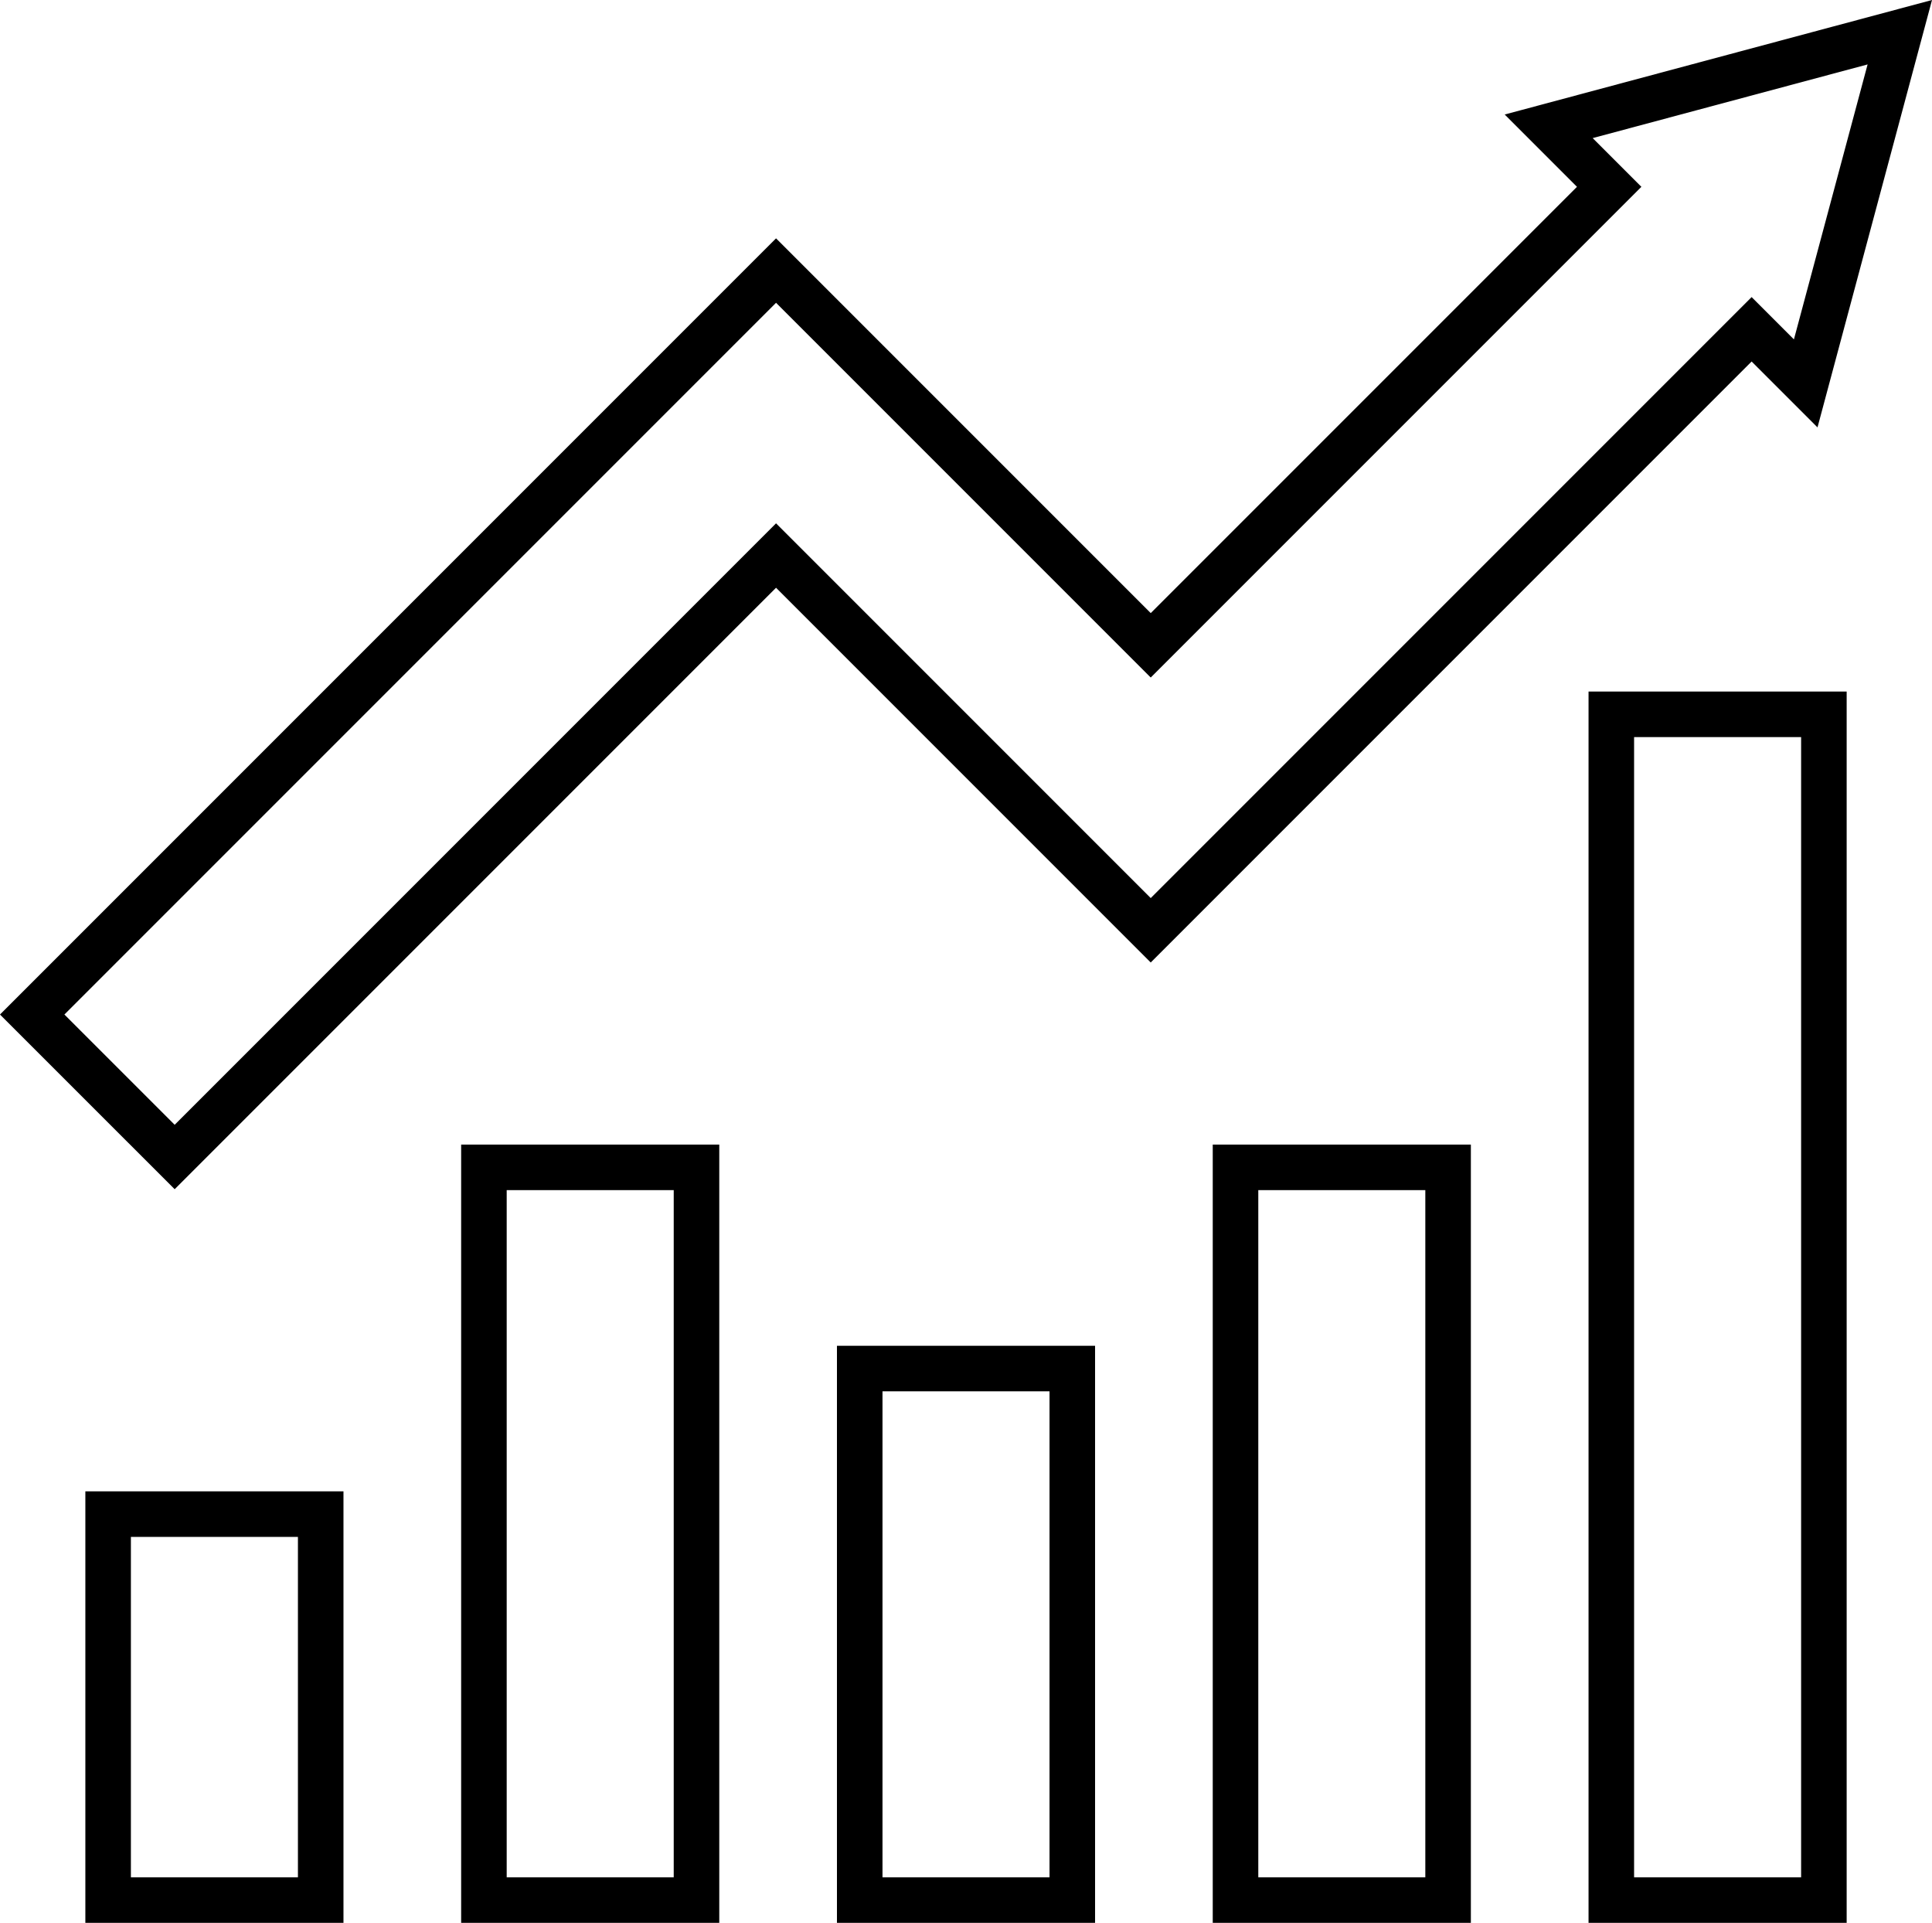
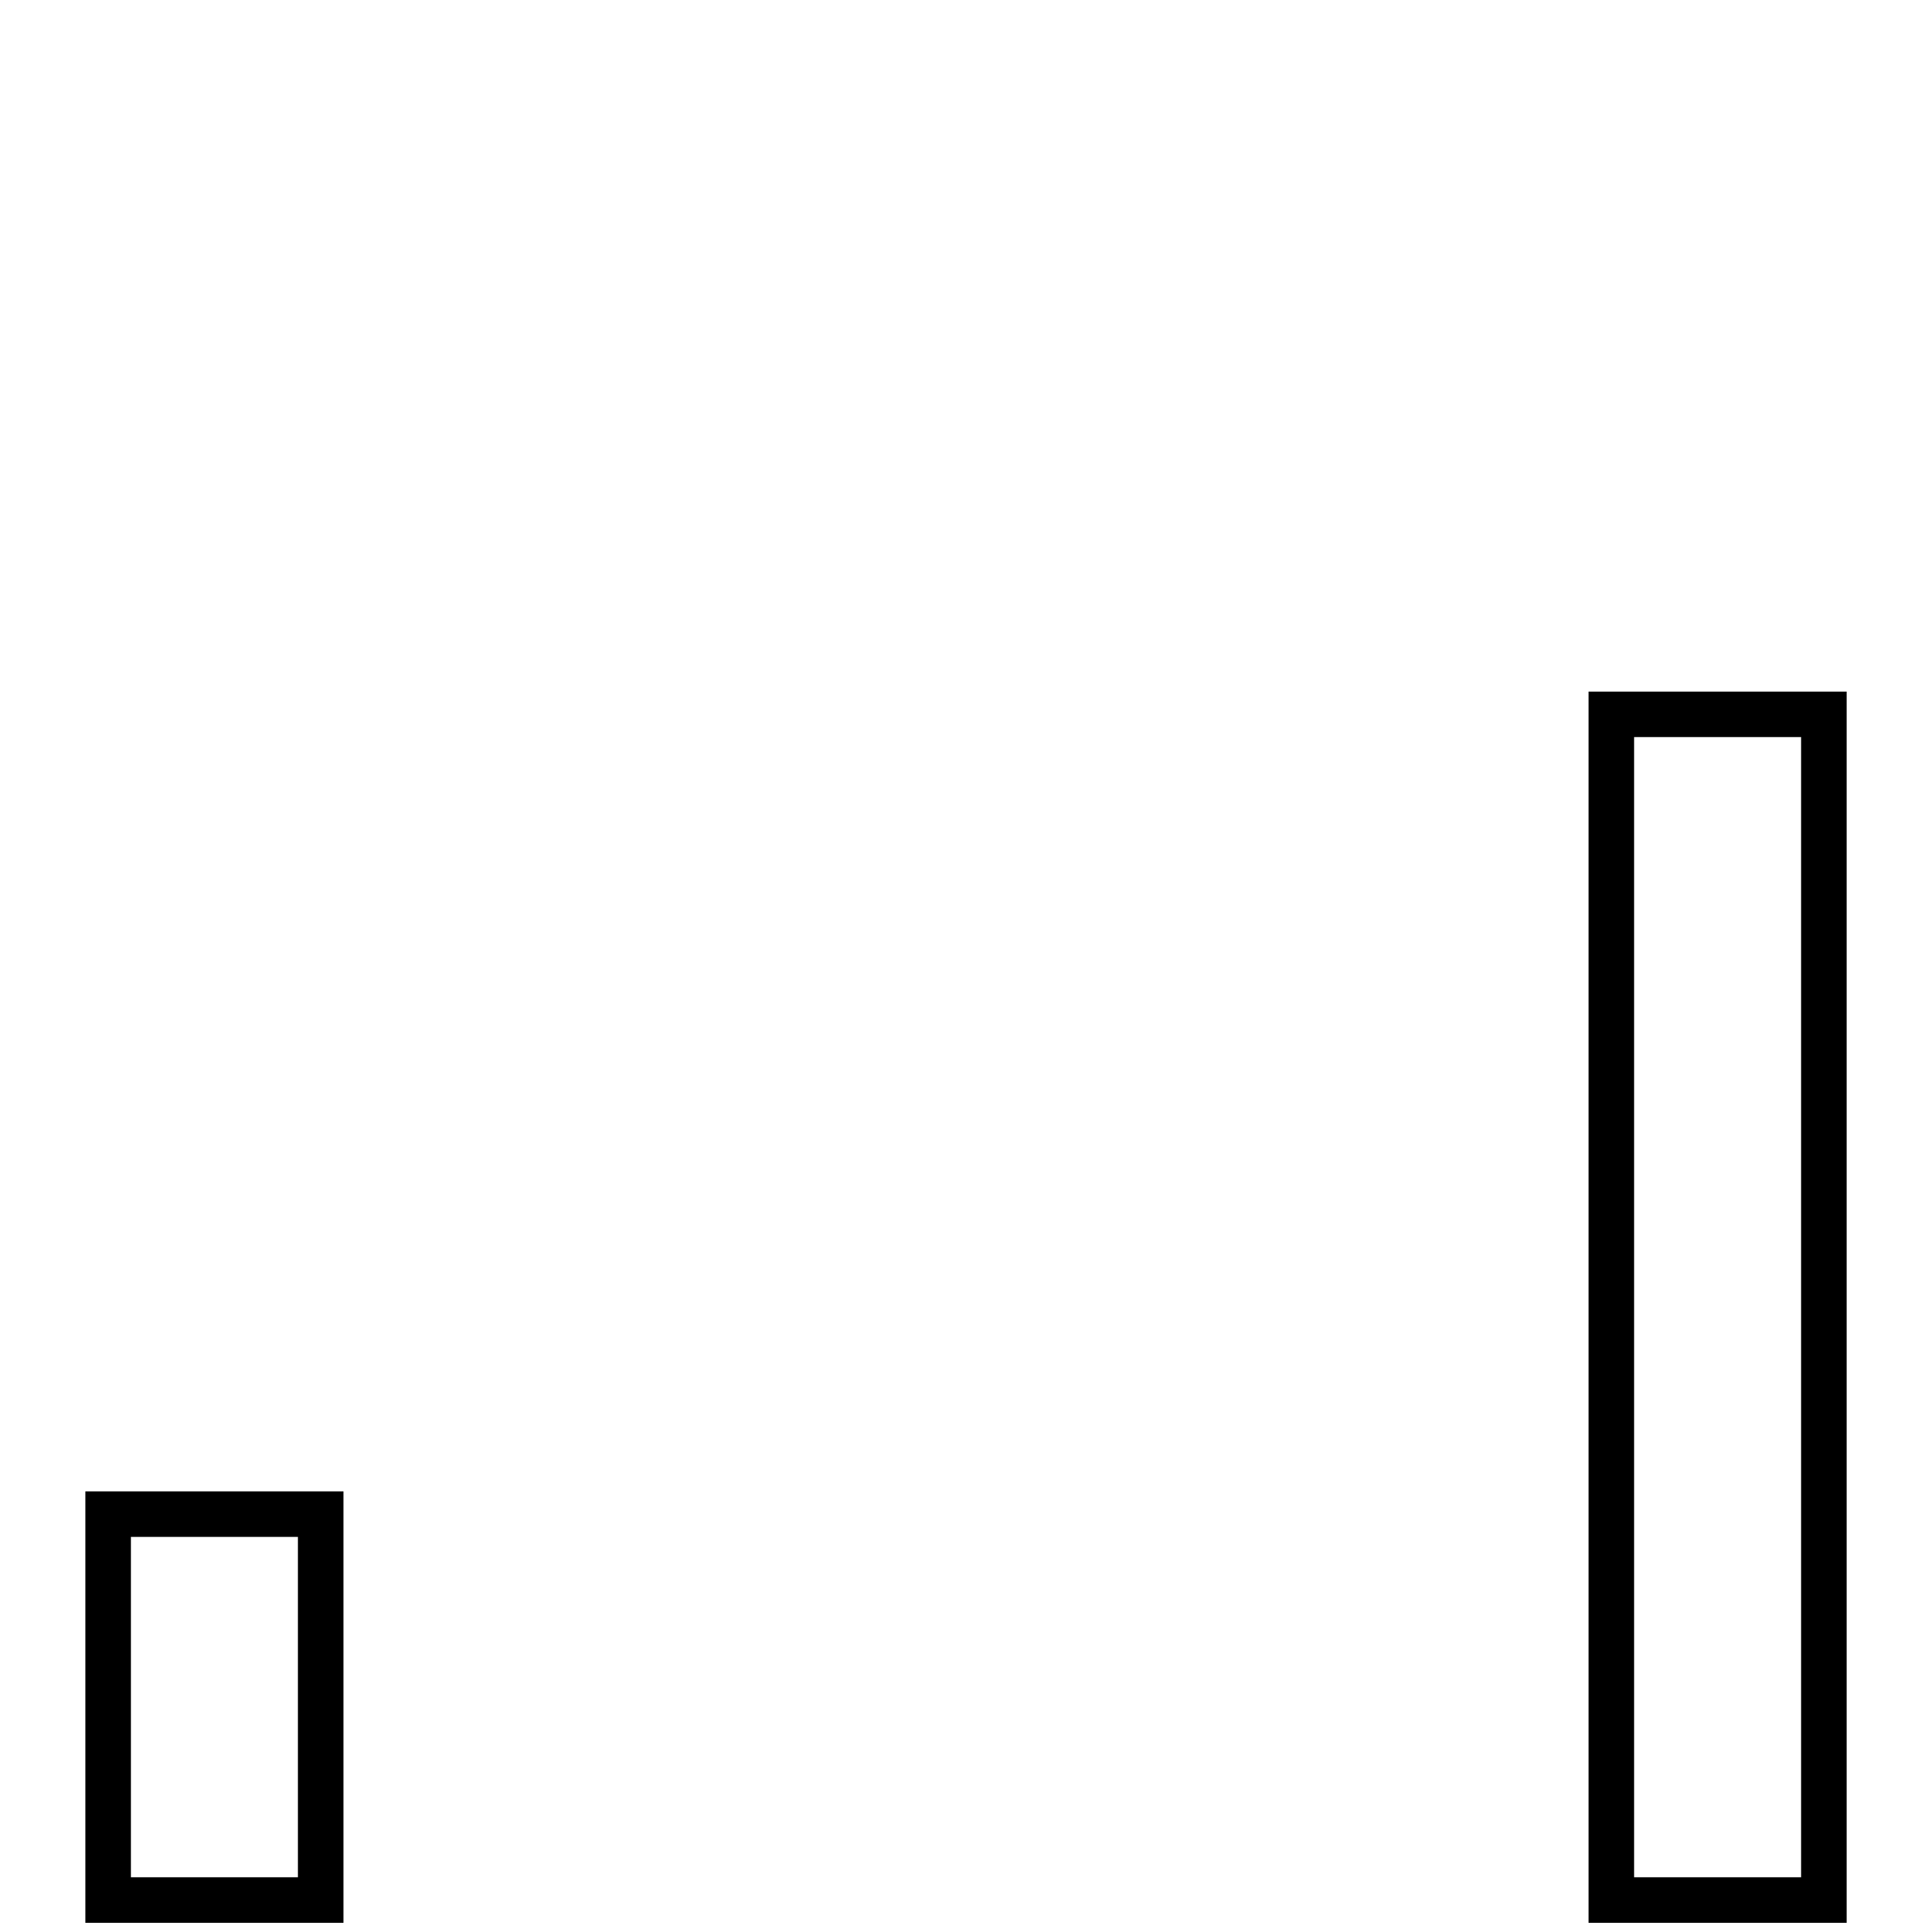
<svg xmlns="http://www.w3.org/2000/svg" width="106.045" height="105.528" viewBox="0 0 106.045 105.528">
  <g id="Group_593" data-name="Group 593" transform="translate(1.768 1.768)">
-     <path id="Path_445" data-name="Path 445" d="M2019.616,101.362l-19.272,5.164,3.32,3.321L1978.5,135.009l-20.566-20.566-40.829,40.829,7.82,7.819,33.009-33.009,20.566,20.567,32.982-32.983,2.969,2.969Zm0,0" transform="translate(-1917.106 -101.362)" fill="none" stroke="#000" stroke-linecap="round" stroke-miterlimit="10" stroke-width="2.5" />
    <rect id="Rectangle_57" data-name="Rectangle 57" width="11.668" height="65.075" transform="translate(86.675 37.435)" fill="none" stroke="#000" stroke-linecap="round" stroke-miterlimit="10" stroke-width="2.5" />
    <rect id="Rectangle_58" data-name="Rectangle 58" width="11.668" height="21.182" transform="translate(4.167 81.328)" fill="none" stroke="#000" stroke-linecap="round" stroke-miterlimit="10" stroke-width="2.5" />
-     <rect id="Rectangle_59" data-name="Rectangle 59" width="11.668" height="40.212" transform="translate(24.794 62.298)" fill="none" stroke="#000" stroke-linecap="round" stroke-miterlimit="10" stroke-width="2.5" />
-     <rect id="Rectangle_60" data-name="Rectangle 60" width="11.668" height="29.169" transform="translate(45.421 73.341)" fill="none" stroke="#000" stroke-linecap="round" stroke-miterlimit="10" stroke-width="2.5" />
    <g id="Group_592" data-name="Group 592" transform="translate(6.346 62.298)">
-       <rect id="Rectangle_61" data-name="Rectangle 61" width="11.668" height="40.212" transform="translate(59.702)" fill="none" stroke="#000" stroke-linecap="round" stroke-miterlimit="10" stroke-width="2.5" />
      <path id="Path_446" data-name="Path 446" d="M1924.315,173.155" transform="translate(-1924.315 -172.251)" fill="none" stroke="#000" stroke-linecap="round" stroke-miterlimit="10" stroke-width="2.5" />
    </g>
  </g>
</svg>